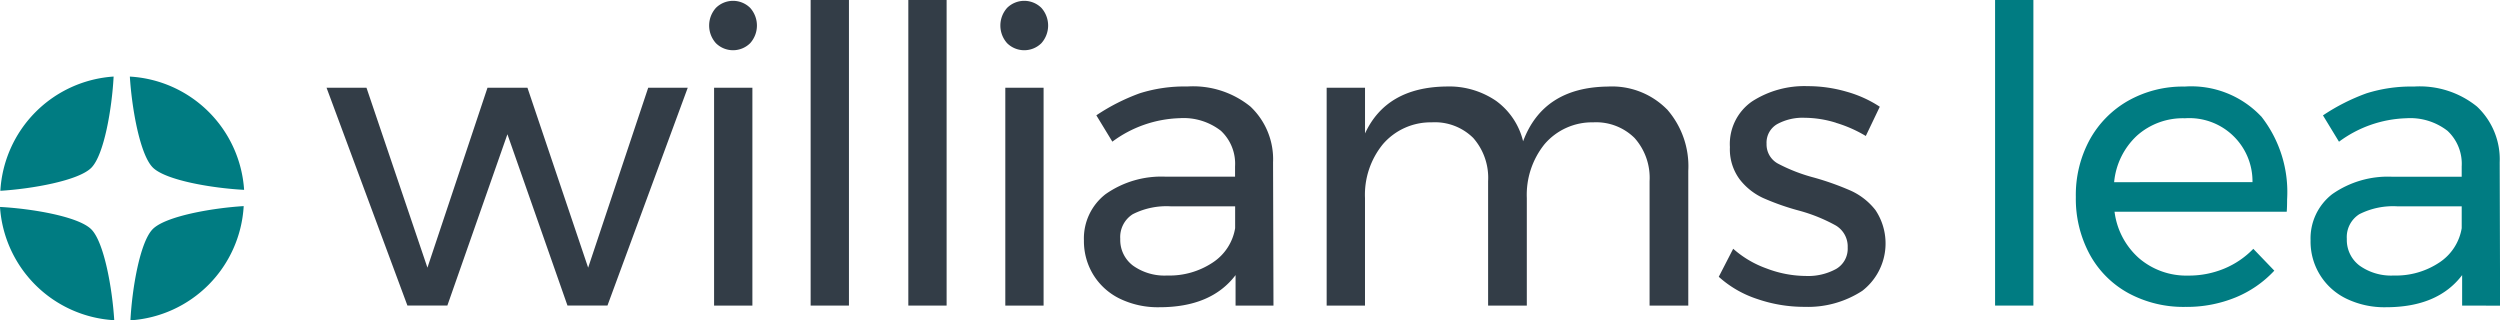
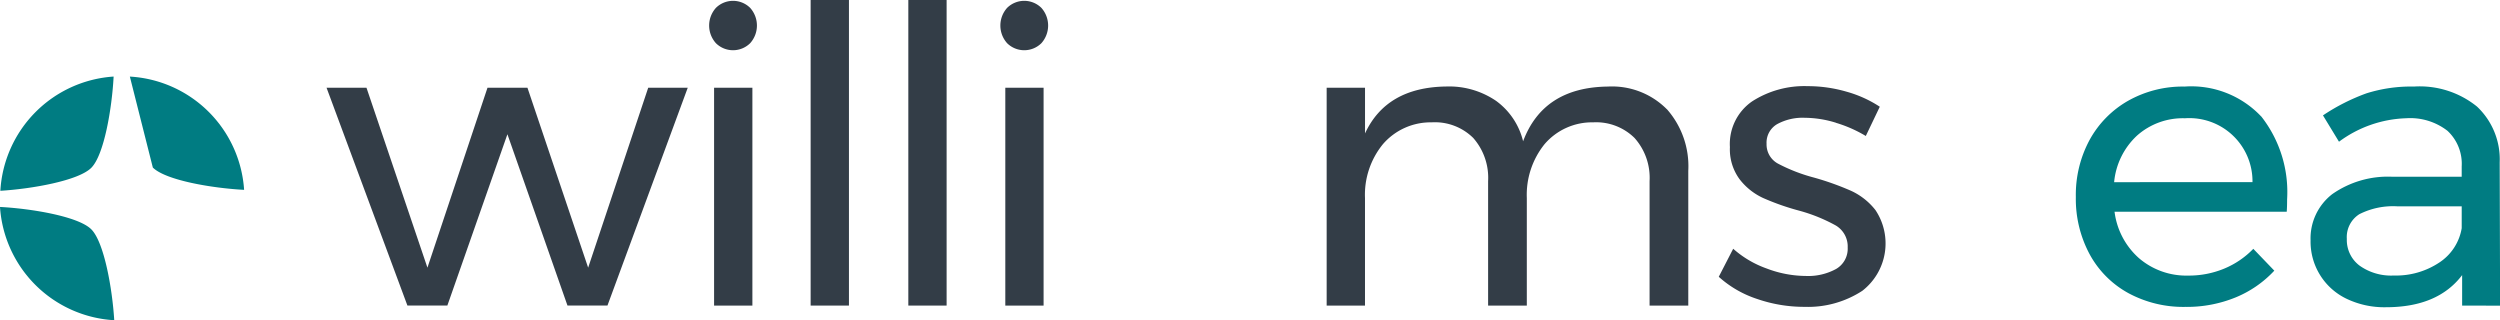
<svg xmlns="http://www.w3.org/2000/svg" id="Group_65" data-name="Group 65" width="187.303" height="24" viewBox="0 0 187.303 24">
-   <path id="Path_59" data-name="Path 59" d="M549.822,79.826a9.1,9.1,0,0,1,8.56,8.486c-2.366-.123-5.872-.71-6.839-1.672s-1.578-4.457-1.721-6.814" transform="translate(-540.093 -74.088)" fill="#007c82" />
-   <path id="Path_60" data-name="Path 60" d="M558.332,85.212a9.1,9.1,0,0,1-8.486,8.558c.122-2.364.712-5.87,1.674-6.837s4.455-1.578,6.812-1.721" transform="translate(-540.074 -69.77)" fill="#007c82" />
+   <path id="Path_59" data-name="Path 59" d="M549.822,79.826a9.1,9.1,0,0,1,8.56,8.486c-2.366-.123-5.872-.71-6.839-1.672" transform="translate(-540.093 -74.088)" fill="#007c82" />
  <path id="Path_61" data-name="Path 61" d="M552.982,93.733a9.1,9.1,0,0,1-8.56-8.486c2.366.124,5.87.71,6.837,1.674s1.578,4.456,1.722,6.812" transform="translate(-544.422 -69.742)" fill="#007c82" />
  <path id="Path_62" data-name="Path 62" d="M544.437,88.385a9.1,9.1,0,0,1,8.486-8.56c-.124,2.366-.71,5.872-1.674,6.837s-4.456,1.578-6.812,1.722" transform="translate(-544.41 -74.089)" fill="#007c82" />
  <path id="Path_63" data-name="Path 63" d="M558,80.289h2.992l4.567,13.482,4.5-13.482h2.993L577.6,93.771l4.5-13.482h2.962L579.046,96.61h-2.995l-4.5-12.835-4.5,12.835h-2.992Z" transform="translate(-533.535 -73.717)" fill="#333d47" />
  <path id="Path_64" data-name="Path 64" d="M576.981,77.2a1.979,1.979,0,0,1,0,2.652,1.825,1.825,0,0,1-2.56,0,1.979,1.979,0,0,1,0-2.652,1.825,1.825,0,0,1,2.56,0m-2.7,5.985h2.87V99.507h-2.87Z" transform="translate(-520.781 -76.613)" fill="#333d47" />
  <rect id="Rectangle_22" data-name="Rectangle 22" width="2.87" height="22.894" transform="translate(60.734)" fill="#333d47" />
  <rect id="Rectangle_23" data-name="Rectangle 23" width="2.868" height="22.894" transform="translate(68.053)" fill="#333d47" />
  <path id="Path_65" data-name="Path 65" d="M589.092,77.2a1.985,1.985,0,0,1,0,2.652,1.827,1.827,0,0,1-2.562,0,1.984,1.984,0,0,1,0-2.652,1.827,1.827,0,0,1,2.562,0m-2.7,5.985h2.868V99.507h-2.868Z" transform="translate(-511.073 -76.613)" fill="#333d47" />
-   <path id="Path_66" data-name="Path 66" d="M600.855,96.651V94.368q-1.824,2.408-5.71,2.407a6.529,6.529,0,0,1-2.976-.647,4.778,4.778,0,0,1-1.975-1.791,4.827,4.827,0,0,1-.7-2.56,4.193,4.193,0,0,1,1.62-3.472,7.257,7.257,0,0,1,4.52-1.31h5.183v-.773a3.372,3.372,0,0,0-1.063-2.668,4.551,4.551,0,0,0-3.1-.942,8.892,8.892,0,0,0-5.03,1.758l-1.2-1.973a15.026,15.026,0,0,1,3.256-1.652,11.127,11.127,0,0,1,3.564-.508,6.822,6.822,0,0,1,4.72,1.5,5.42,5.42,0,0,1,1.7,4.18l.031,10.736Zm-1.713-3.223a3.82,3.82,0,0,0,1.681-2.576V89.218h-4.782a5.587,5.587,0,0,0-2.886.586,2.023,2.023,0,0,0-.939,1.85,2.4,2.4,0,0,0,.957,2.005,4.068,4.068,0,0,0,2.56.74,5.854,5.854,0,0,0,3.409-.971" transform="translate(-508.285 -73.757)" fill="#333d47" />
  <path id="Path_67" data-name="Path 67" d="M625.078,81.935a6.461,6.461,0,0,1,1.605,4.628V96.651h-2.9V87.333a4.479,4.479,0,0,0-1.126-3.239,4.1,4.1,0,0,0-3.1-1.171,4.68,4.68,0,0,0-3.643,1.636,6.048,6.048,0,0,0-1.328,4.039v8.053h-2.9V87.333a4.52,4.52,0,0,0-1.113-3.239,4.085,4.085,0,0,0-3.117-1.171,4.719,4.719,0,0,0-3.652,1.636,5.991,5.991,0,0,0-1.342,4.039v8.053H599.59V80.33h2.874v3.425q1.6-3.454,6.075-3.517a6.24,6.24,0,0,1,3.748,1.079,5.274,5.274,0,0,1,2.021,3.025q1.513-4.043,6.358-4.1a5.786,5.786,0,0,1,4.412,1.7" transform="translate(-500.195 -73.757)" fill="#333d47" />
  <path id="Path_68" data-name="Path 68" d="M624.674,82.967a8.015,8.015,0,0,0-2.33-.371,3.971,3.971,0,0,0-2.081.479,1.6,1.6,0,0,0-.787,1.467,1.63,1.63,0,0,0,.879,1.5,12.706,12.706,0,0,0,2.668,1.032,20.983,20.983,0,0,1,2.776.989,4.925,4.925,0,0,1,1.836,1.449,4.492,4.492,0,0,1-.987,6.048,7.455,7.455,0,0,1-4.335,1.2,10.784,10.784,0,0,1-3.533-.587,8.008,8.008,0,0,1-2.885-1.665l1.081-2.1a7.6,7.6,0,0,0,2.513,1.481,8.337,8.337,0,0,0,2.917.557,4.351,4.351,0,0,0,2.283-.526,1.749,1.749,0,0,0,.865-1.6,1.827,1.827,0,0,0-.912-1.667,12.405,12.405,0,0,0-2.762-1.11,18.482,18.482,0,0,1-2.668-.94,4.722,4.722,0,0,1-1.758-1.405,3.778,3.778,0,0,1-.724-2.407,3.878,3.878,0,0,1,1.665-3.425,7.226,7.226,0,0,1,4.165-1.14,10.413,10.413,0,0,1,2.915.416,8.856,8.856,0,0,1,2.484,1.126l-1.048,2.191a9.822,9.822,0,0,0-2.238-.987" transform="translate(-487.123 -73.771)" fill="#333d47" />
-   <rect id="Rectangle_24" data-name="Rectangle 24" width="2.87" height="22.894" transform="translate(149.474)" fill="#007c82" />
  <path id="Path_69" data-name="Path 69" d="M644.63,82.474a9.174,9.174,0,0,1,1.942,6.218c0,.413-.011.721-.029.926h-12.9a5.564,5.564,0,0,0,1.836,3.486,5.439,5.439,0,0,0,3.686,1.3,6.907,6.907,0,0,0,2.7-.524,6.478,6.478,0,0,0,2.175-1.481l1.573,1.636a8.213,8.213,0,0,1-2.9,2.005,9.649,9.649,0,0,1-3.764.71,8.663,8.663,0,0,1-4.274-1.034,7.274,7.274,0,0,1-2.9-2.915,8.751,8.751,0,0,1-1.032-4.29,8.657,8.657,0,0,1,1.032-4.272,7.532,7.532,0,0,1,2.885-2.931,8.33,8.33,0,0,1,4.229-1.065,7.2,7.2,0,0,1,5.738,2.236m-.649,4.922a4.73,4.73,0,0,0-5.059-4.783,5.162,5.162,0,0,0-3.594,1.3,5.442,5.442,0,0,0-1.713,3.488Z" transform="translate(-475.219 -73.757)" fill="#007c82" />
  <path id="Path_70" data-name="Path 70" d="M651.861,96.651V94.368q-1.822,2.408-5.709,2.407a6.524,6.524,0,0,1-2.976-.647,4.738,4.738,0,0,1-2.67-4.351,4.193,4.193,0,0,1,1.62-3.472A7.258,7.258,0,0,1,646.645,87h5.183v-.773a3.372,3.372,0,0,0-1.063-2.668,4.551,4.551,0,0,0-3.1-.942,8.893,8.893,0,0,0-5.03,1.758l-1.2-1.973a15.026,15.026,0,0,1,3.256-1.652,11.127,11.127,0,0,1,3.564-.508,6.821,6.821,0,0,1,4.72,1.5,5.427,5.427,0,0,1,1.7,4.18l.031,10.736Zm-1.713-3.223a3.82,3.82,0,0,0,1.681-2.576V89.218h-4.782a5.587,5.587,0,0,0-2.886.586,2.023,2.023,0,0,0-.939,1.85,2.4,2.4,0,0,0,.957,2.005,4.068,4.068,0,0,0,2.56.74,5.85,5.85,0,0,0,3.409-.971" transform="translate(-467.395 -73.757)" fill="#007c82" />
</svg>